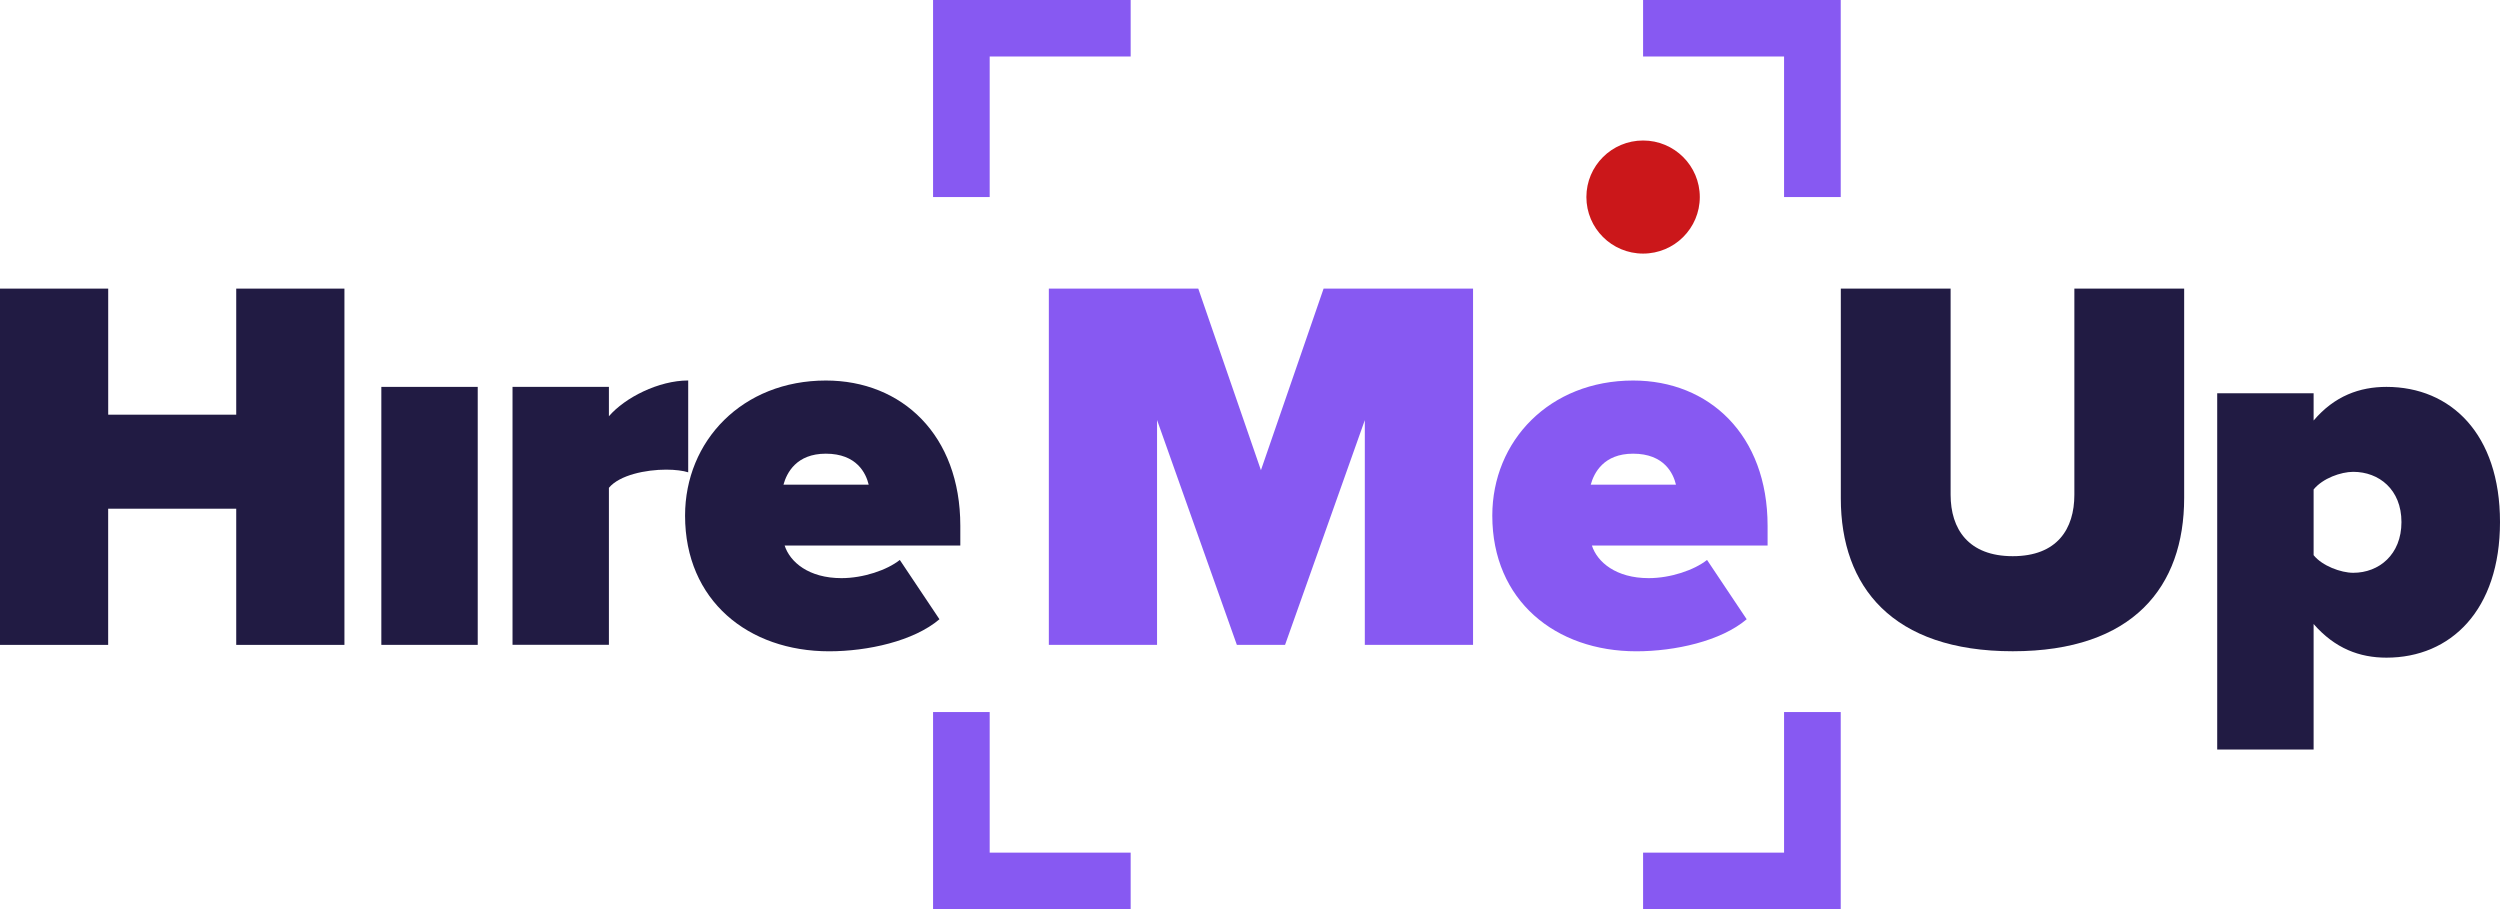
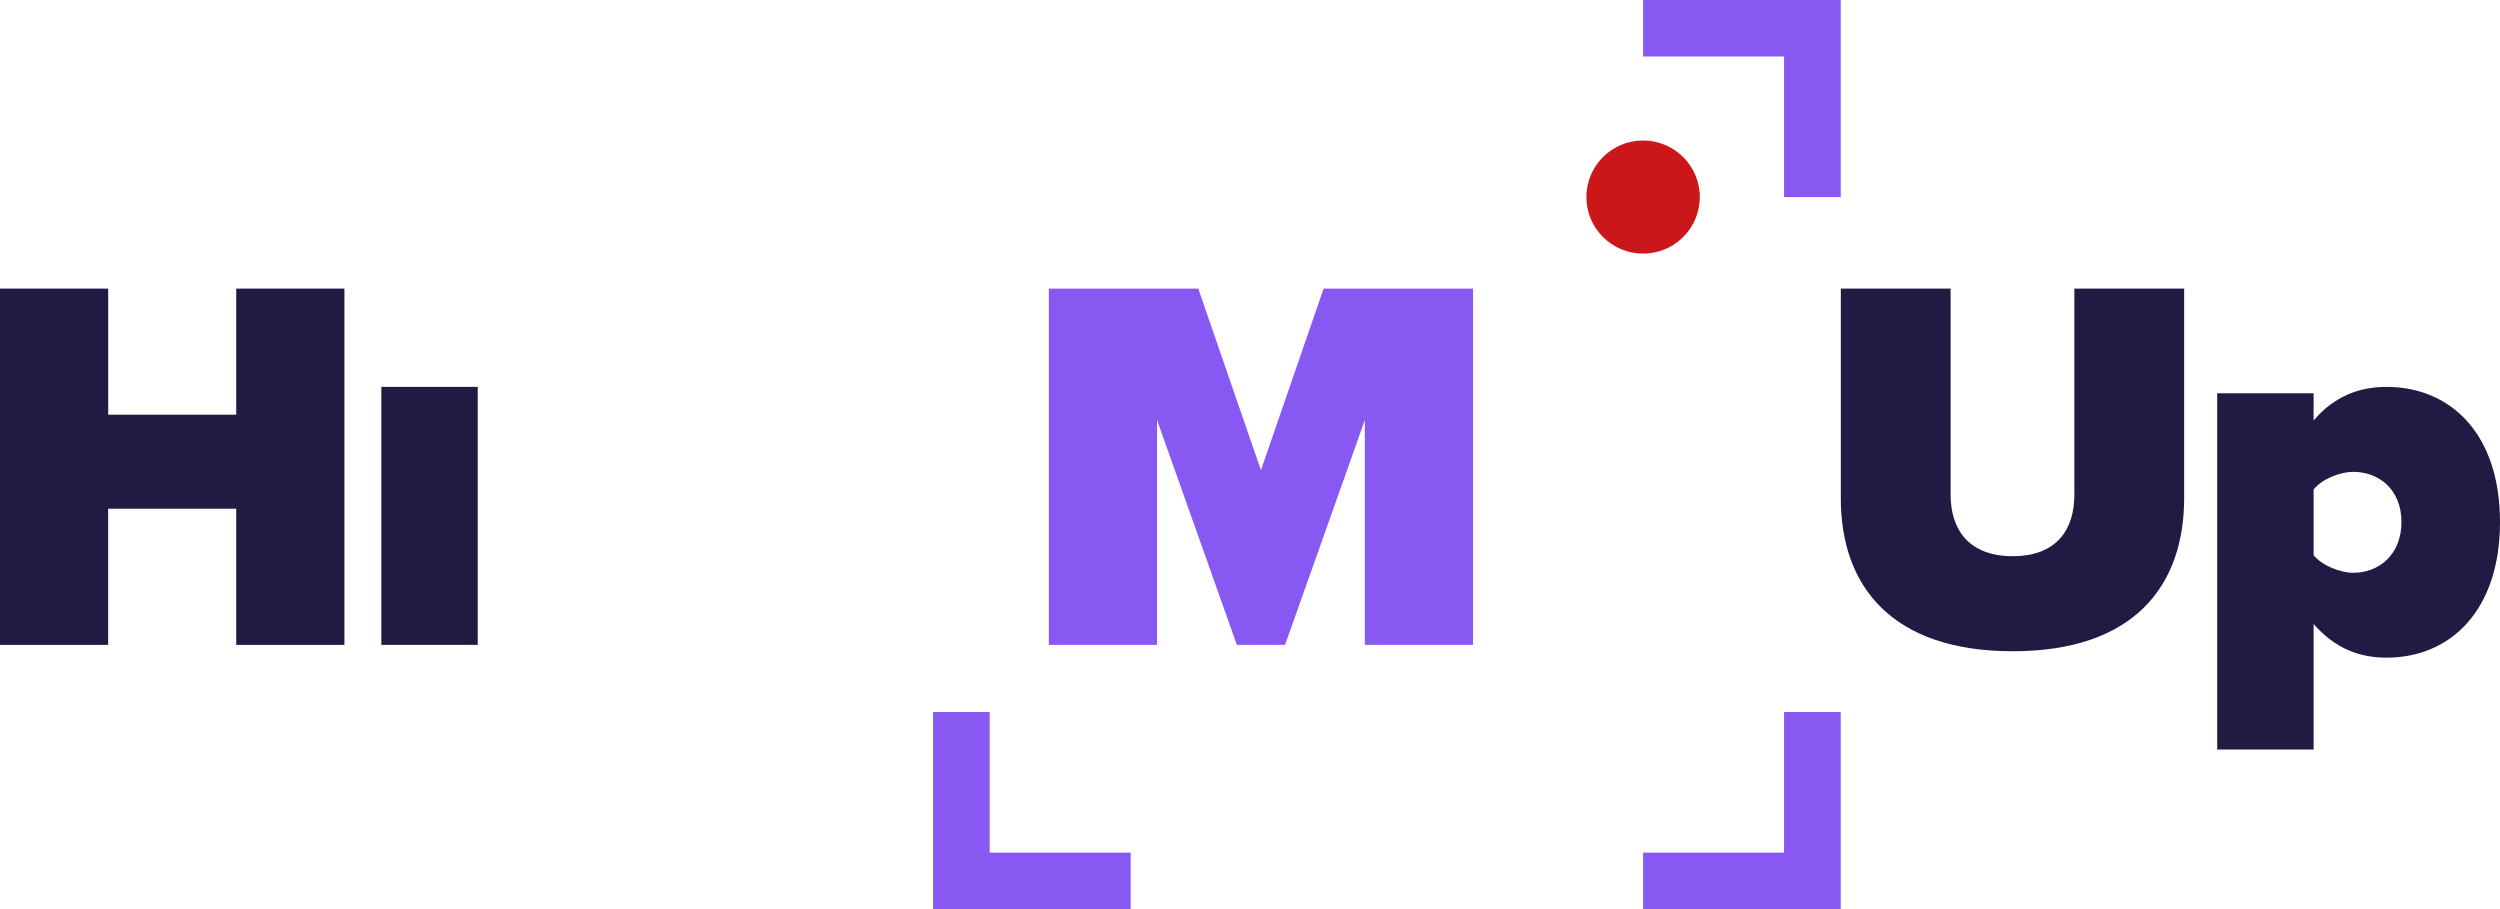
<svg xmlns="http://www.w3.org/2000/svg" width="110" height="40" viewBox="0 0 110 40" fill="none">
  <path d="M10.392 22.383H4.759V28.375H0V12.699H4.761V18.246H10.394V12.699H15.155V28.375H10.394V22.383H10.392Z" fill="#211B43" />
  <path d="M16.779 17.023H21.02V28.374H16.779V17.023Z" fill="#211B43" />
-   <path d="M22.551 17.023H26.792V18.315C27.498 17.493 28.985 16.741 30.281 16.741V20.782C30.069 20.713 29.714 20.664 29.315 20.664C28.42 20.664 27.264 20.898 26.792 21.463V28.372H22.551V17.021V17.023Z" fill="#211B43" />
-   <path d="M36.338 16.743C39.685 16.743 42.254 19.14 42.254 23.135V24.004H34.524C34.761 24.733 35.586 25.438 37.023 25.438C37.989 25.438 39.026 25.085 39.592 24.638L41.336 27.247C40.205 28.21 38.178 28.657 36.482 28.657C32.924 28.657 30.143 26.424 30.143 22.688C30.143 19.397 32.666 16.743 36.34 16.743H36.338ZM34.475 21.324H38.222C38.104 20.831 37.704 19.962 36.336 19.962C35.04 19.962 34.615 20.808 34.473 21.324H34.475Z" fill="#211B43" />
  <path d="M60.054 18.48L56.542 28.375H54.422L50.91 18.48V28.375H46.149V12.699H52.724L55.481 20.689L58.238 12.699H64.814V28.375H60.052V18.48H60.054Z" fill="#8759F2" />
-   <path d="M71.858 16.743C75.205 16.743 77.774 19.14 77.774 23.135V24.004H70.044C70.279 24.733 71.106 25.438 72.541 25.438C73.507 25.438 74.543 25.085 75.11 24.638L76.854 27.247C75.723 28.21 73.696 28.657 72 28.657C68.442 28.657 65.661 26.424 65.661 22.688C65.661 19.397 68.184 16.743 71.86 16.743H71.858ZM69.996 21.324H73.742C73.624 20.831 73.224 19.962 71.856 19.962C70.56 19.962 70.135 20.808 69.993 21.324H69.996Z" fill="#8759F2" />
  <path d="M80.996 12.699H85.827V21.769C85.827 23.272 86.605 24.472 88.561 24.472C90.517 24.472 91.272 23.272 91.272 21.769V12.699H96.103V21.91C96.103 25.811 93.864 28.655 88.561 28.655C83.258 28.655 80.996 25.811 80.996 21.933V12.697V12.699Z" fill="#211B43" />
  <path d="M97.557 32.981V17.305H101.799V18.503C102.718 17.421 103.826 17.023 105.004 17.023C107.833 17.023 110 19.091 110 22.969C110 26.846 107.833 28.937 105.004 28.937C103.826 28.937 102.742 28.537 101.799 27.457V32.979H97.557V32.981ZM103.543 20.761C103.002 20.761 102.2 21.044 101.799 21.537V24.427C102.175 24.898 103 25.203 103.543 25.203C104.674 25.203 105.664 24.404 105.664 22.971C105.664 21.537 104.674 20.761 103.543 20.761Z" fill="#211B43" />
-   <path d="M43.546 8.67H41.055V0H49.749V2.486H43.546V8.67Z" fill="#8759F2" />
  <path d="M80.992 40H72.296V37.516H78.499V31.33H80.992V40Z" fill="#8759F2" />
  <path d="M49.749 40H41.055V31.33H43.546V37.516H49.749V40Z" fill="#8759F2" />
  <path d="M80.992 8.67H78.499V2.486H72.296V0H80.992V8.67Z" fill="#8759F2" />
  <path d="M72.296 11.158C73.674 11.158 74.791 10.044 74.791 8.67C74.791 7.296 73.674 6.182 72.296 6.182C70.918 6.182 69.801 7.296 69.801 8.67C69.801 10.044 70.918 11.158 72.296 11.158Z" fill="#CB171A" />
</svg>